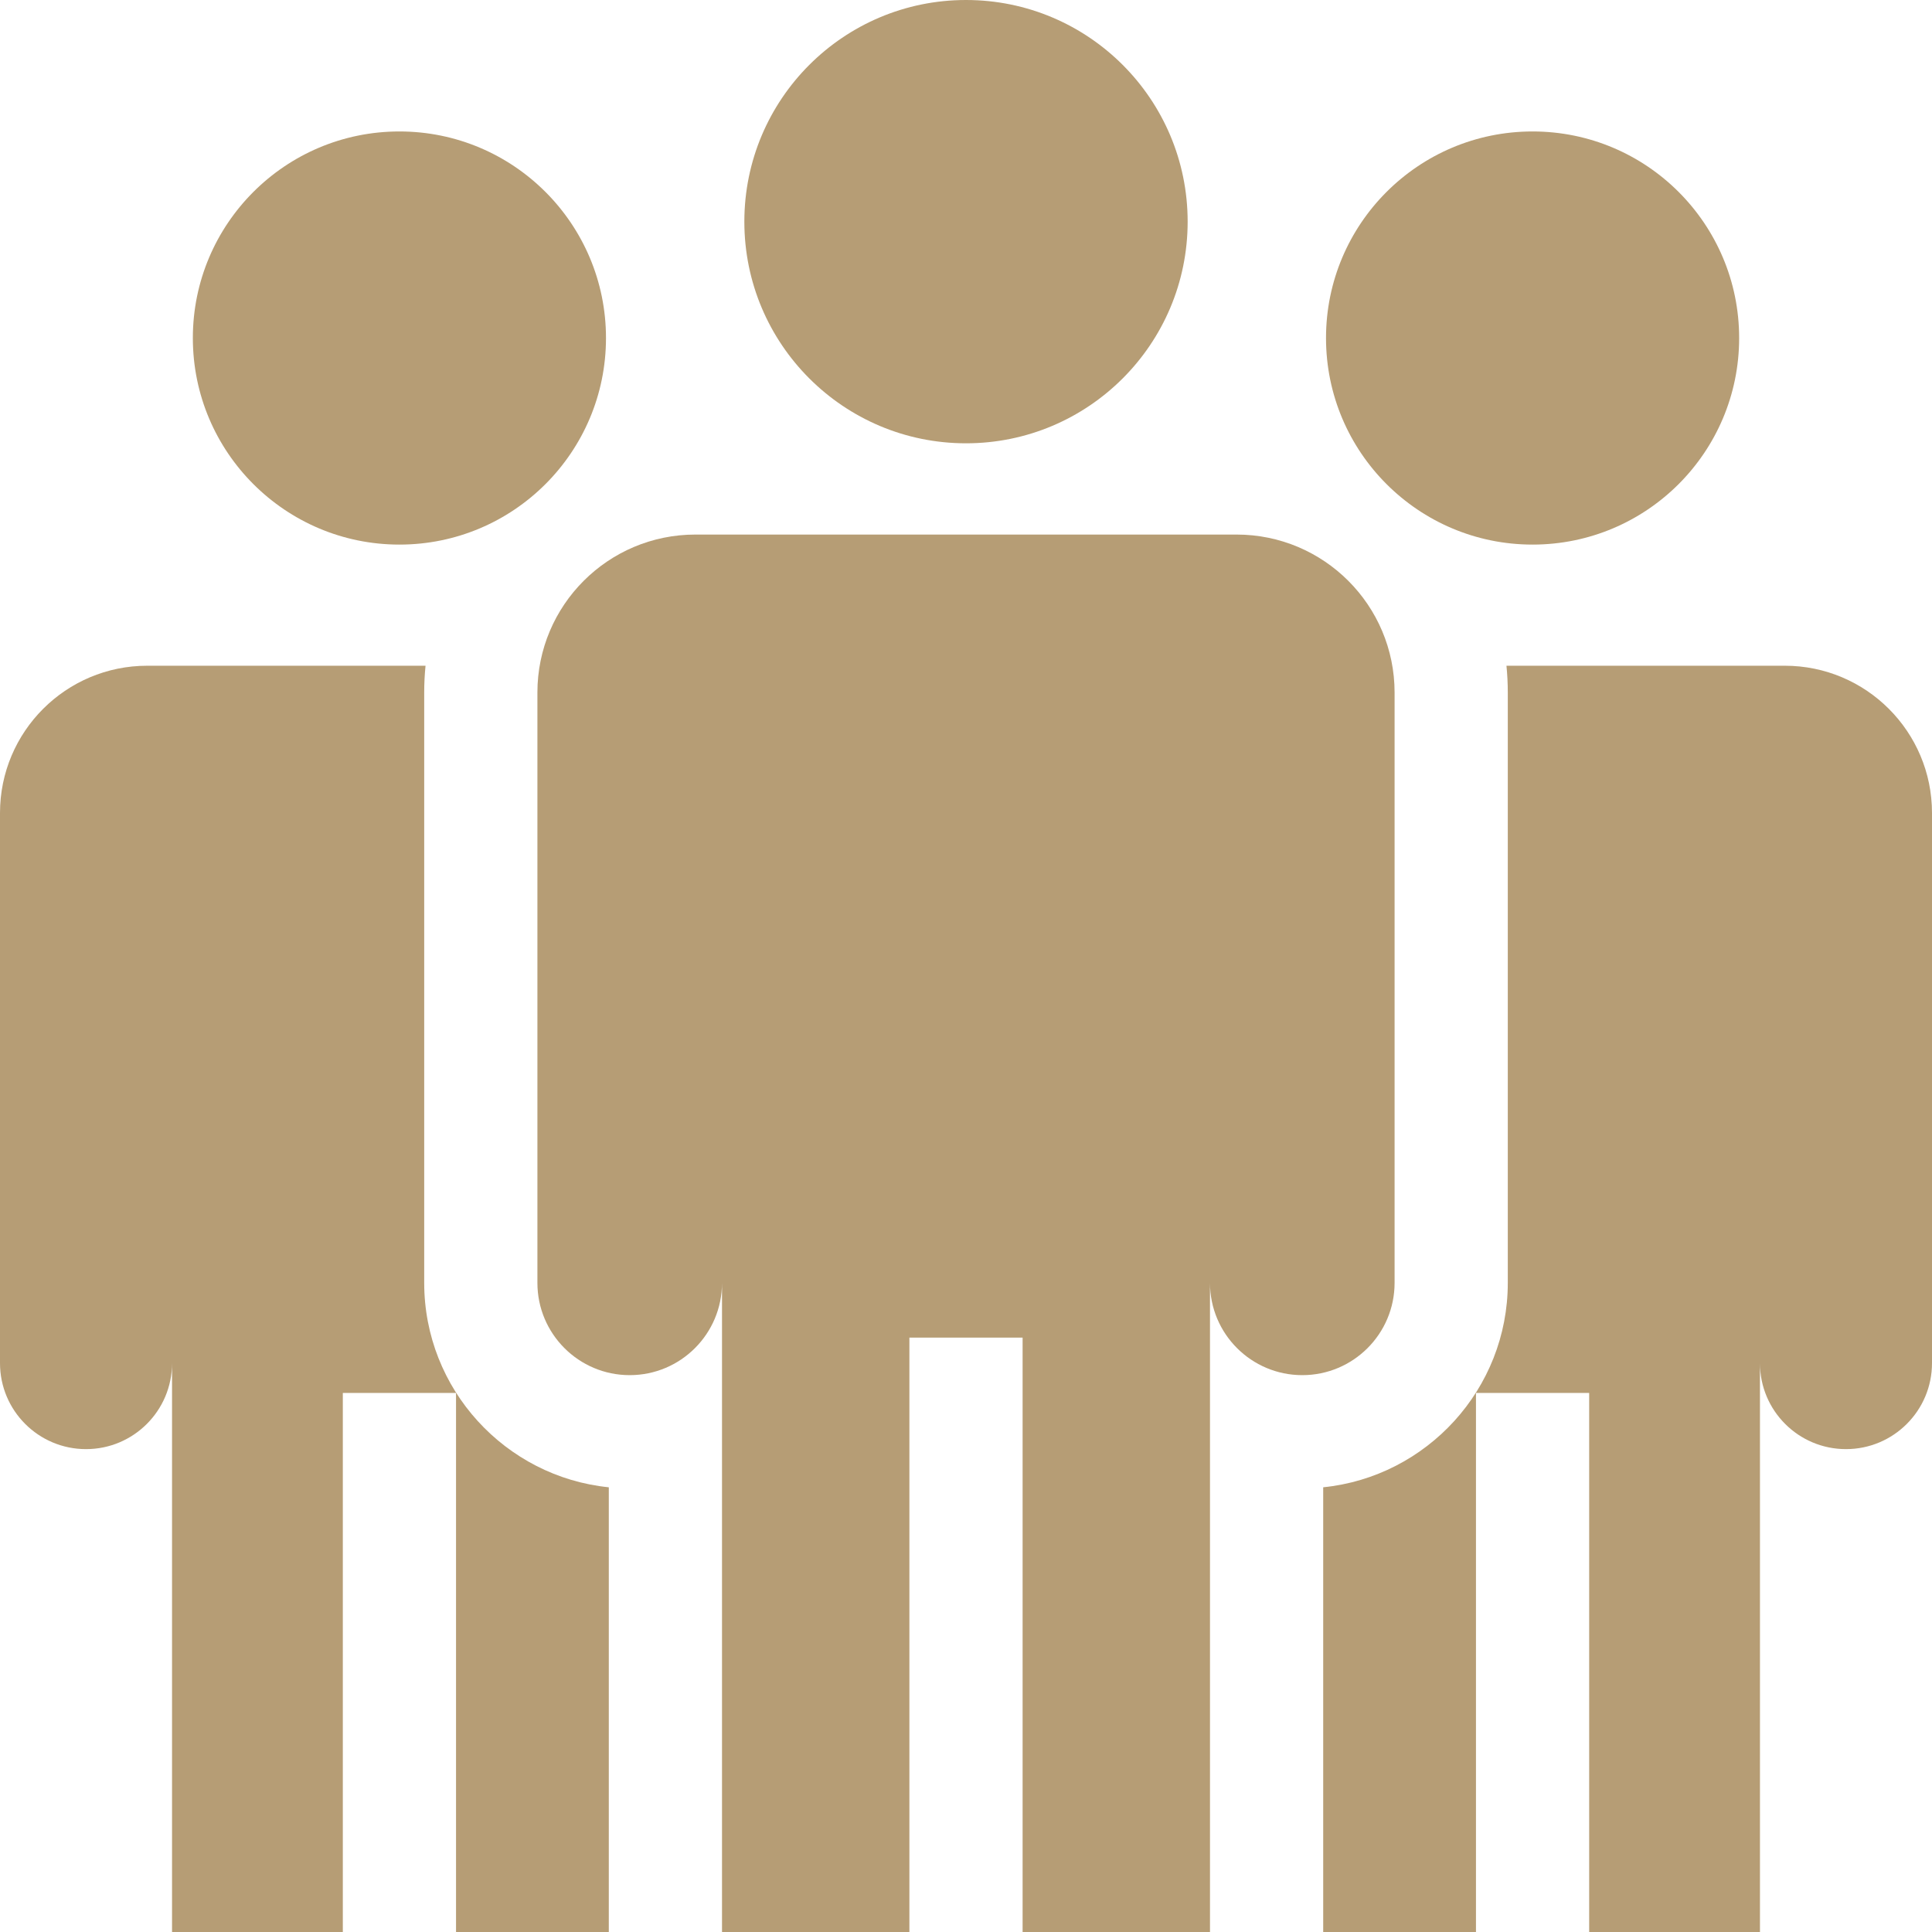
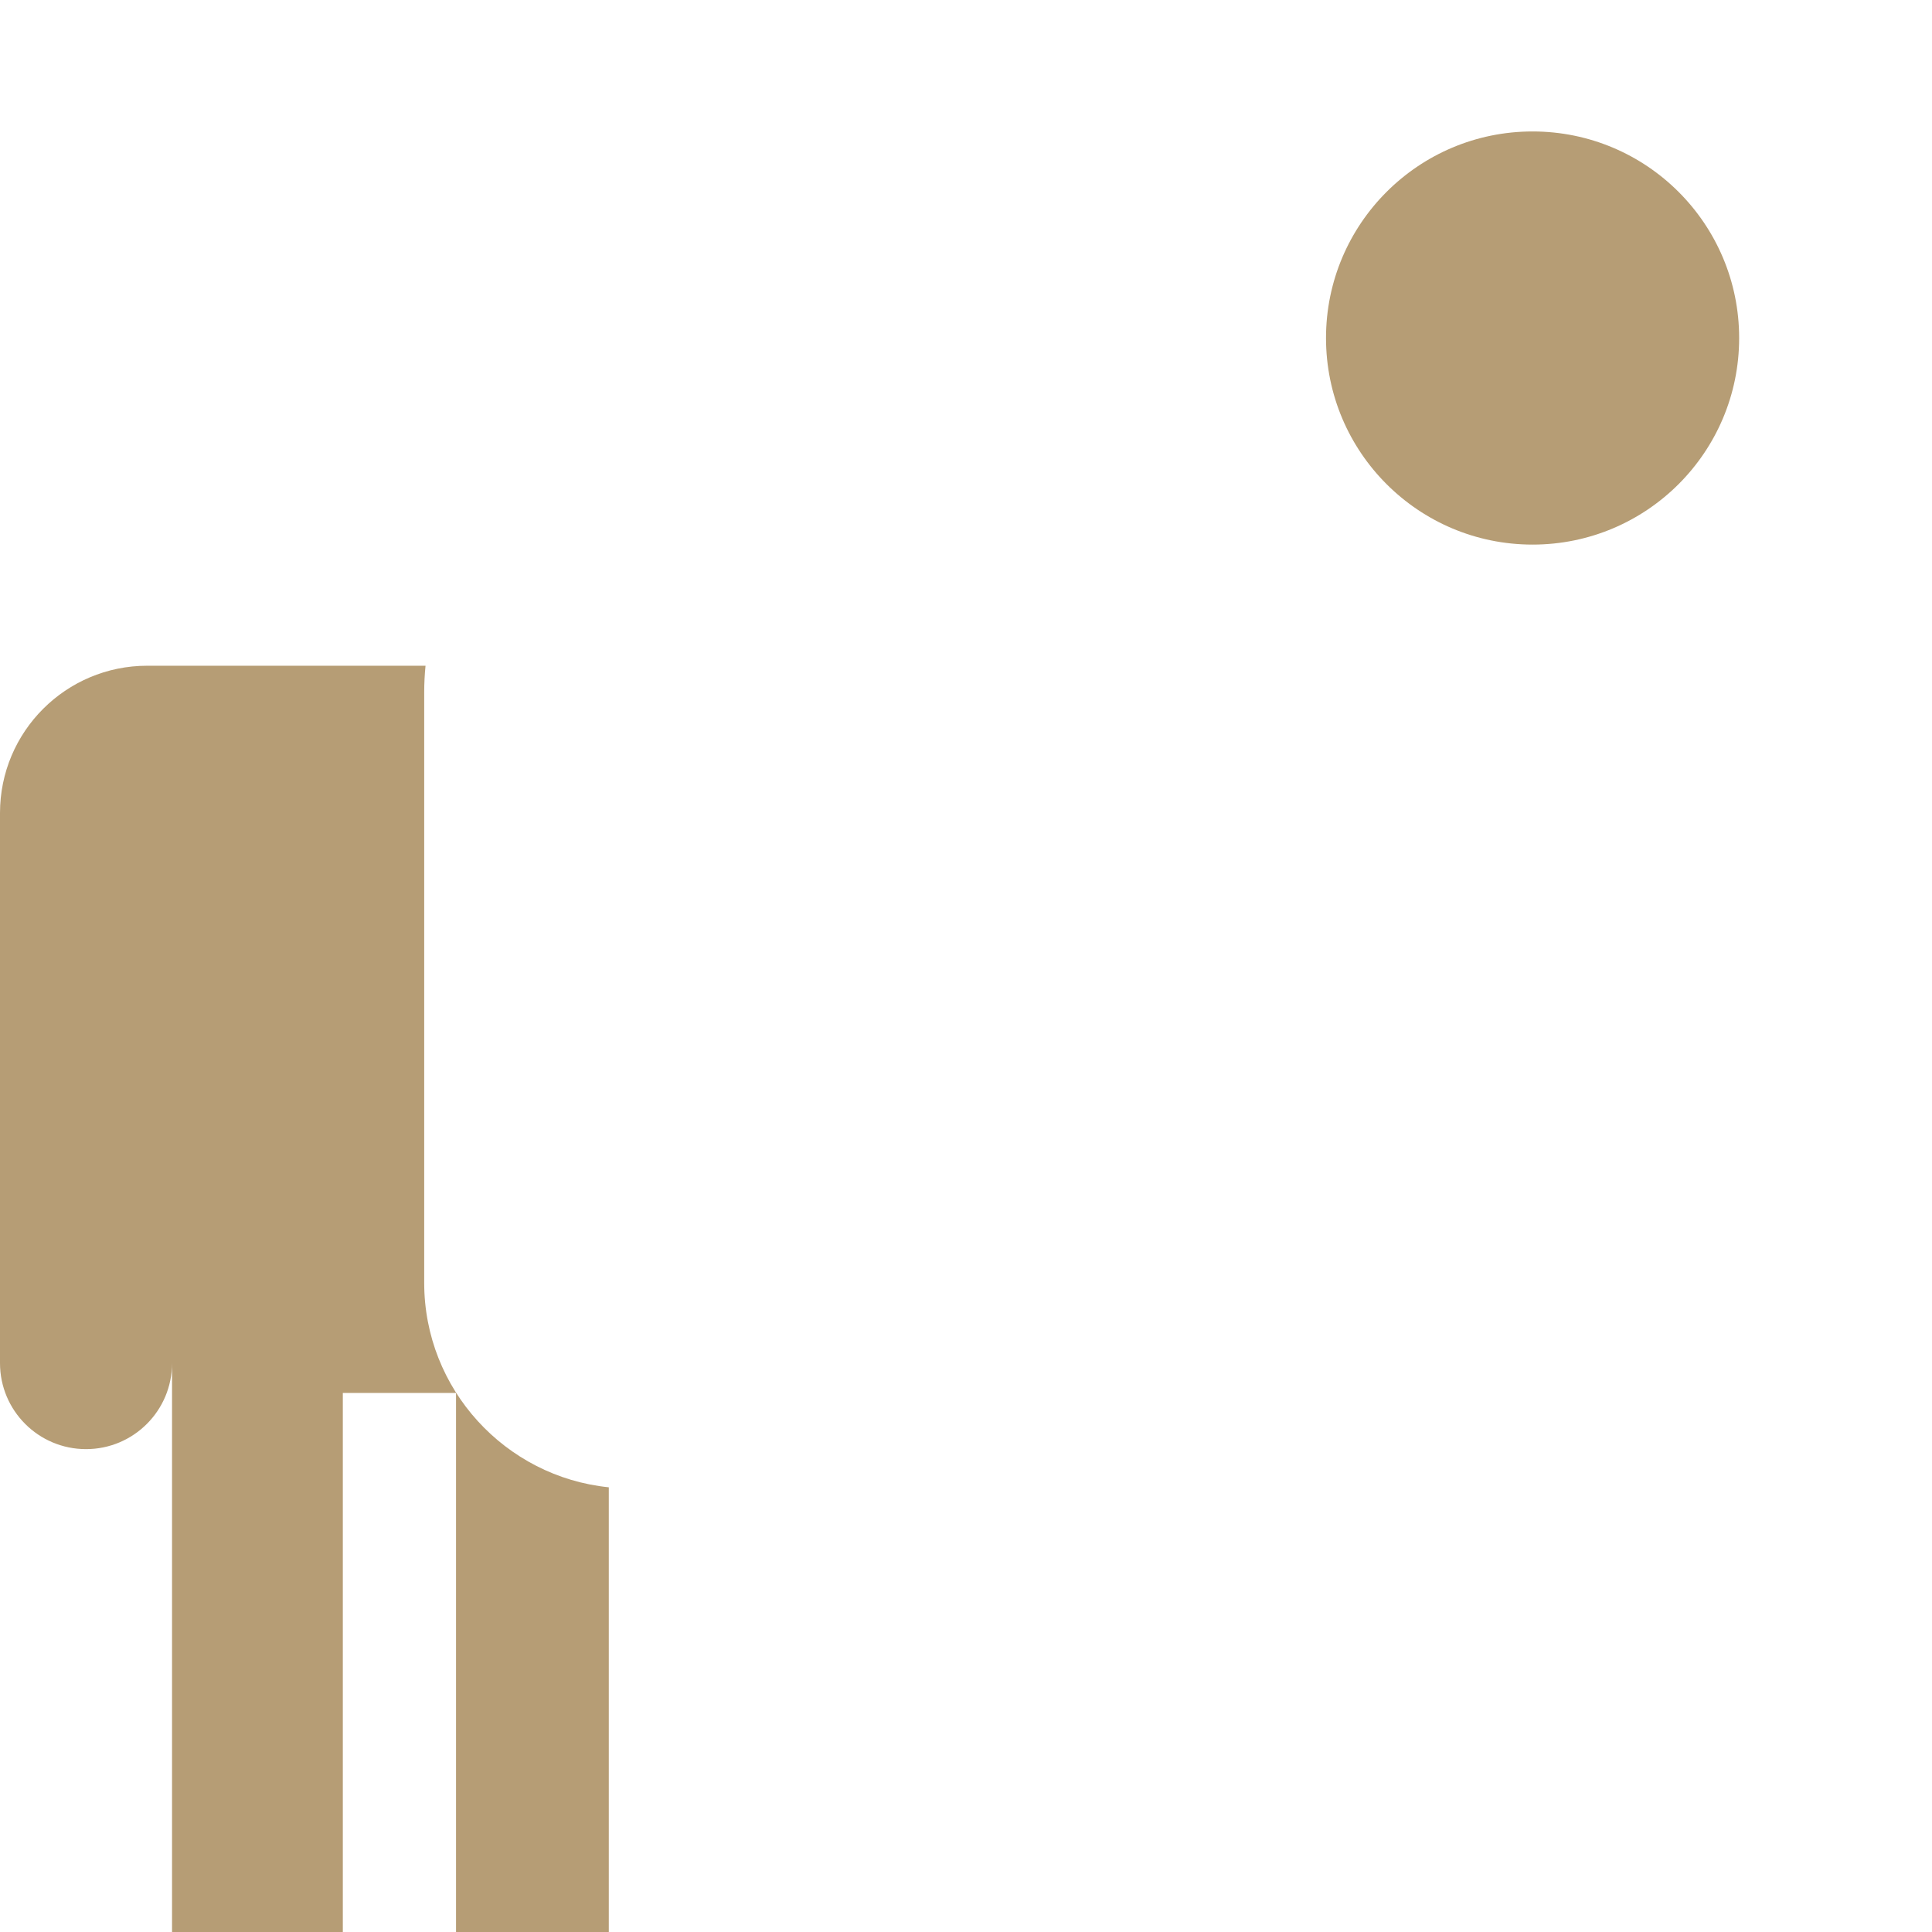
<svg xmlns="http://www.w3.org/2000/svg" version="1.1" width="512" height="512" x="0" y="0" viewBox="0 0 512 512" style="enable-background:new 0 0 512 512" xml:space="preserve" class="">
  <g>
-     <circle cx="256" cy="58.74" r="58.74" fill="#b69d75" opacity="1" data-original="#000000" />
-     <path d="M327.71 141.664H184.29c-23.125 0-41.871 18.746-41.871 41.871v156.433c0 13.509 10.951 24.46 24.46 24.46s24.46-10.951 24.46-24.46V512H241V354.486h30V512h49.661V339.968c0 13.509 10.951 24.46 24.46 24.46s24.46-10.951 24.46-24.46V183.535c0-23.125-18.746-41.871-41.871-41.871z" fill="#b69d75" opacity="1" data-original="#000000" />
-     <circle cx="105.85" cy="89.58" r="54.743" fill="#b69d75" opacity="1" data-original="#000000" />
    <path d="M112.418 339.968V183.535c0-2.399.124-4.77.354-7.109h-73.75C17.471 176.425 0 193.896 0 215.447v145.79c0 12.59 10.206 22.796 22.796 22.796s22.796-10.206 22.796-22.796V512h45.261V369.144h30V512h40.486V394.148c-27.438-2.784-48.921-26.02-48.921-54.18z" fill="#b69d75" opacity="1" data-original="#000000" />
    <circle cx="406.15" cy="89.58" r="54.743" fill="#b69d75" opacity="1" data-original="#000000" />
-     <path d="M472.978 176.425h-73.75c.231 2.339.354 4.71.354 7.109v156.433c0 28.16-21.483 51.397-48.921 54.181V512h40.486V369.144h30V512h45.261V361.237c0 12.59 10.206 22.796 22.796 22.796S512 373.827 512 361.237v-145.79c0-21.551-17.471-39.022-39.022-39.022z" fill="#b69d75" opacity="1" data-original="#000000" />
  </g>
</svg>